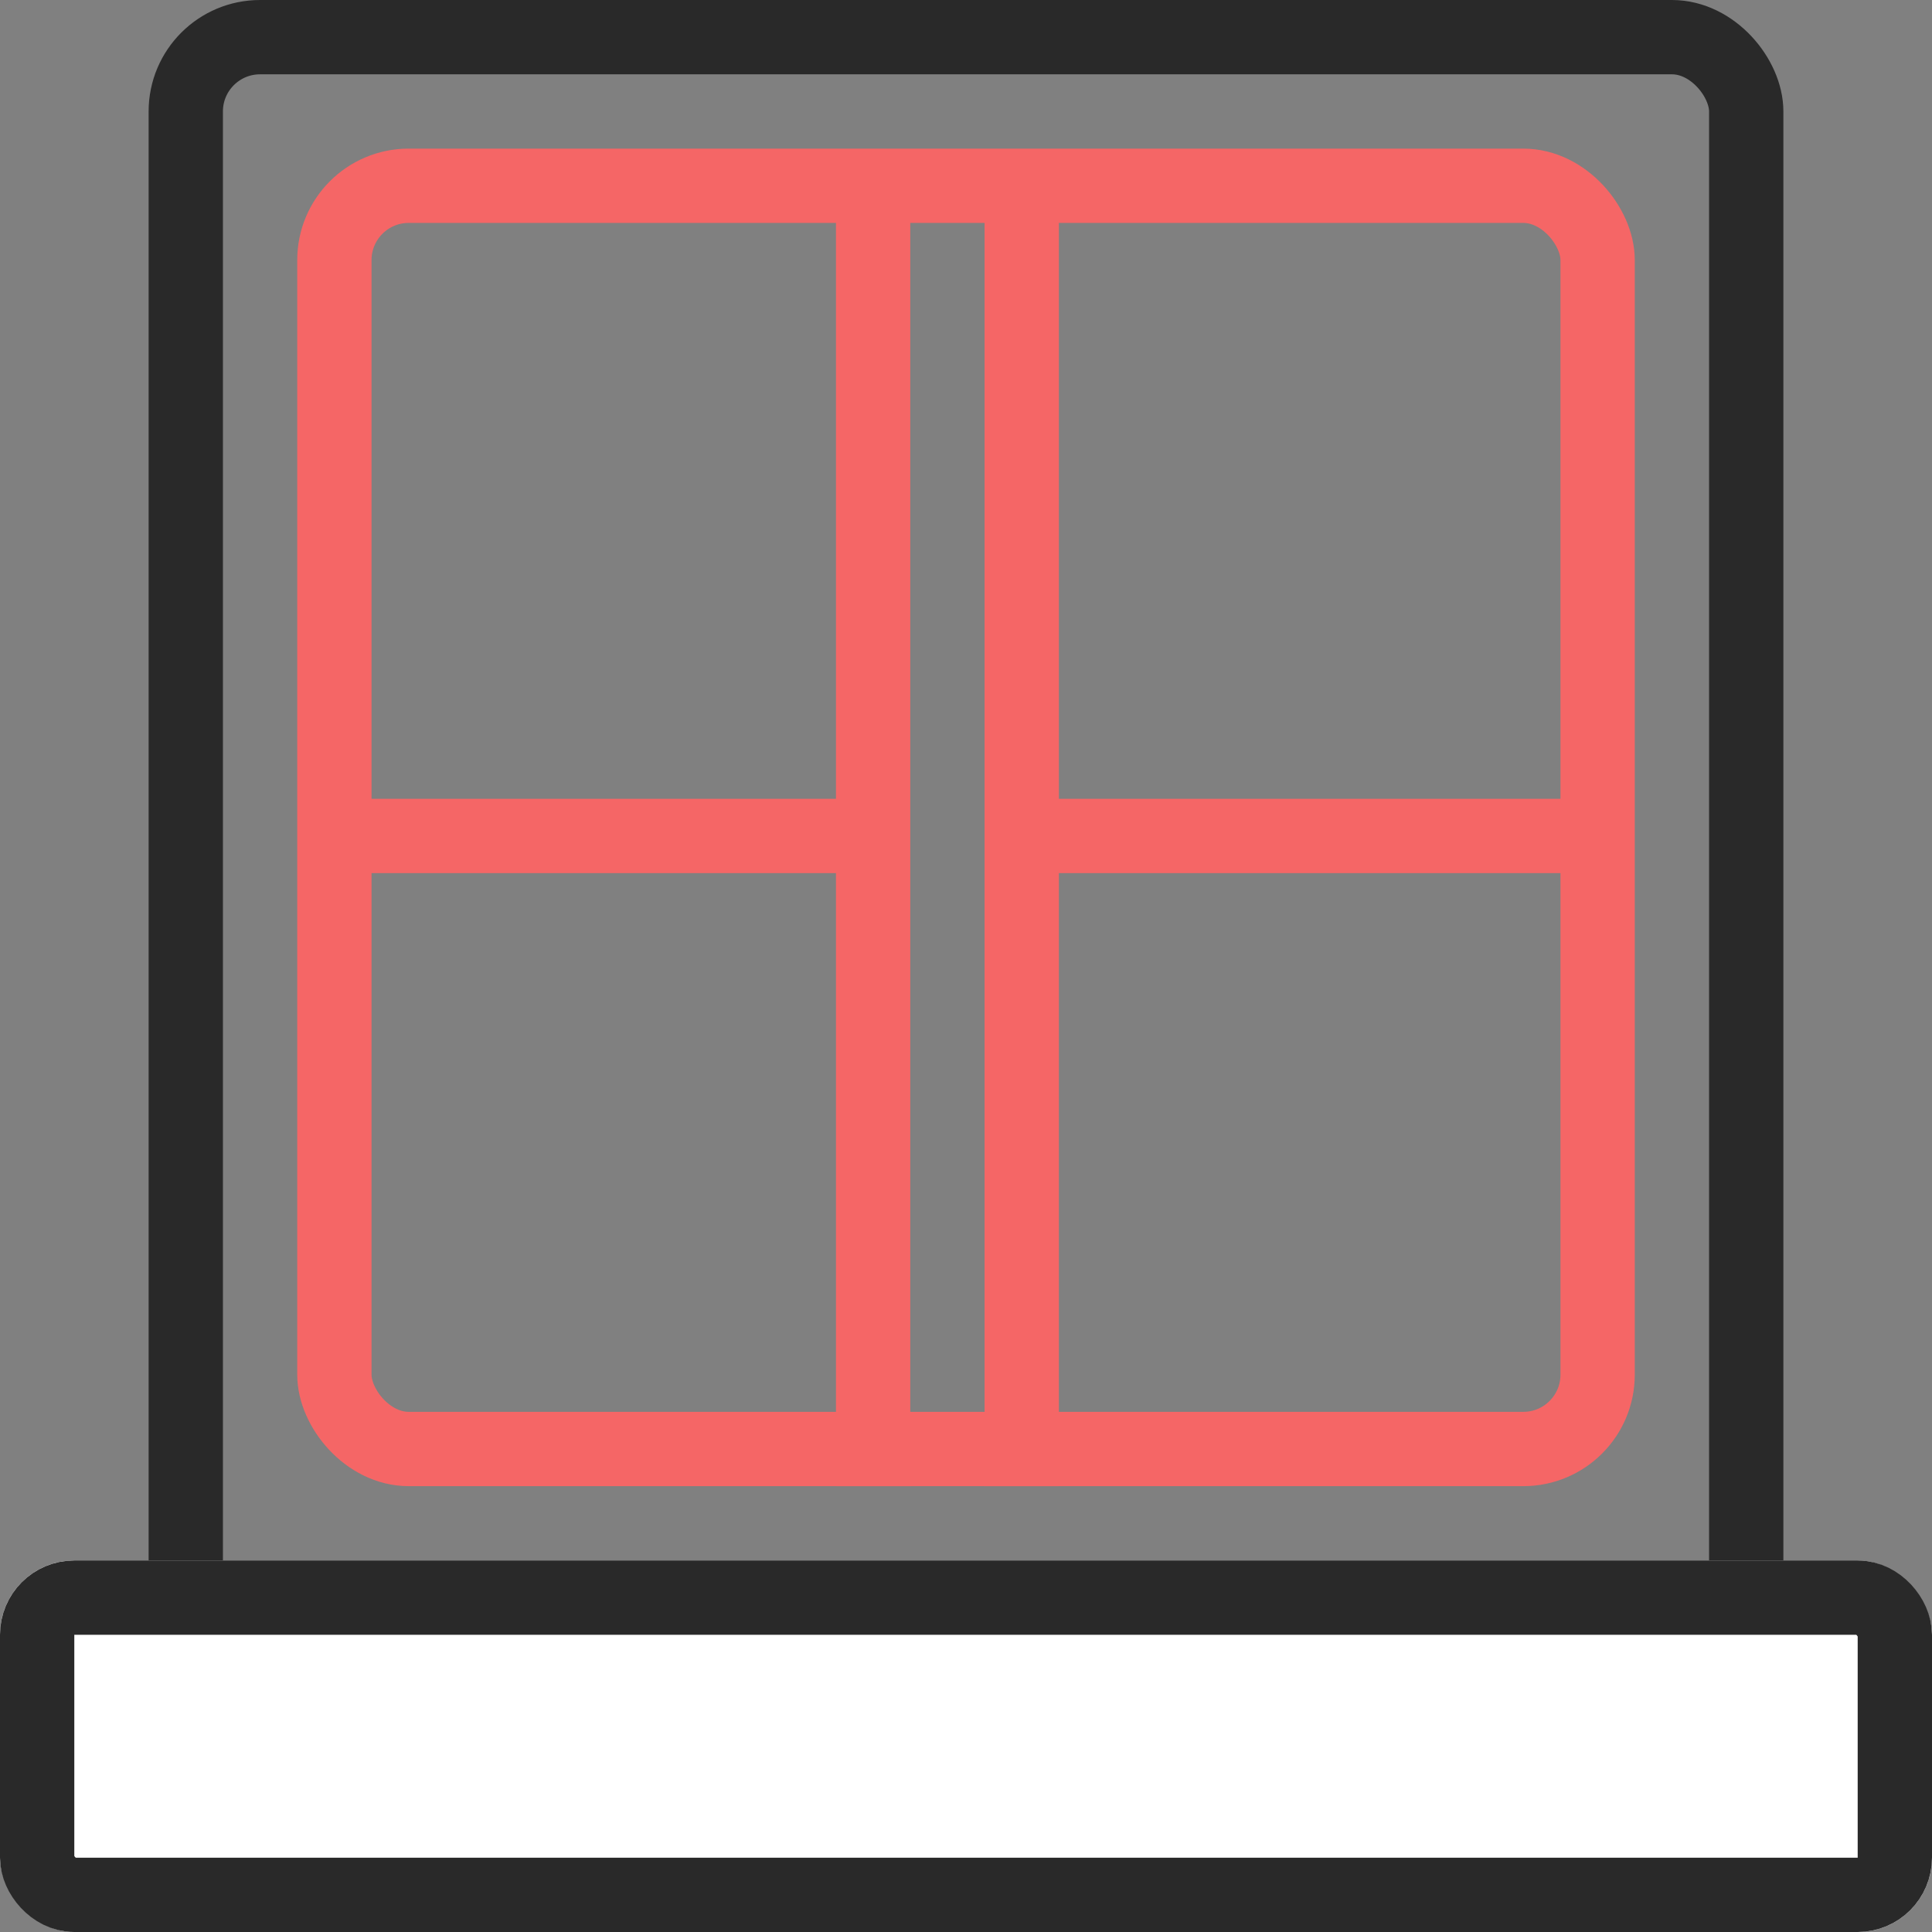
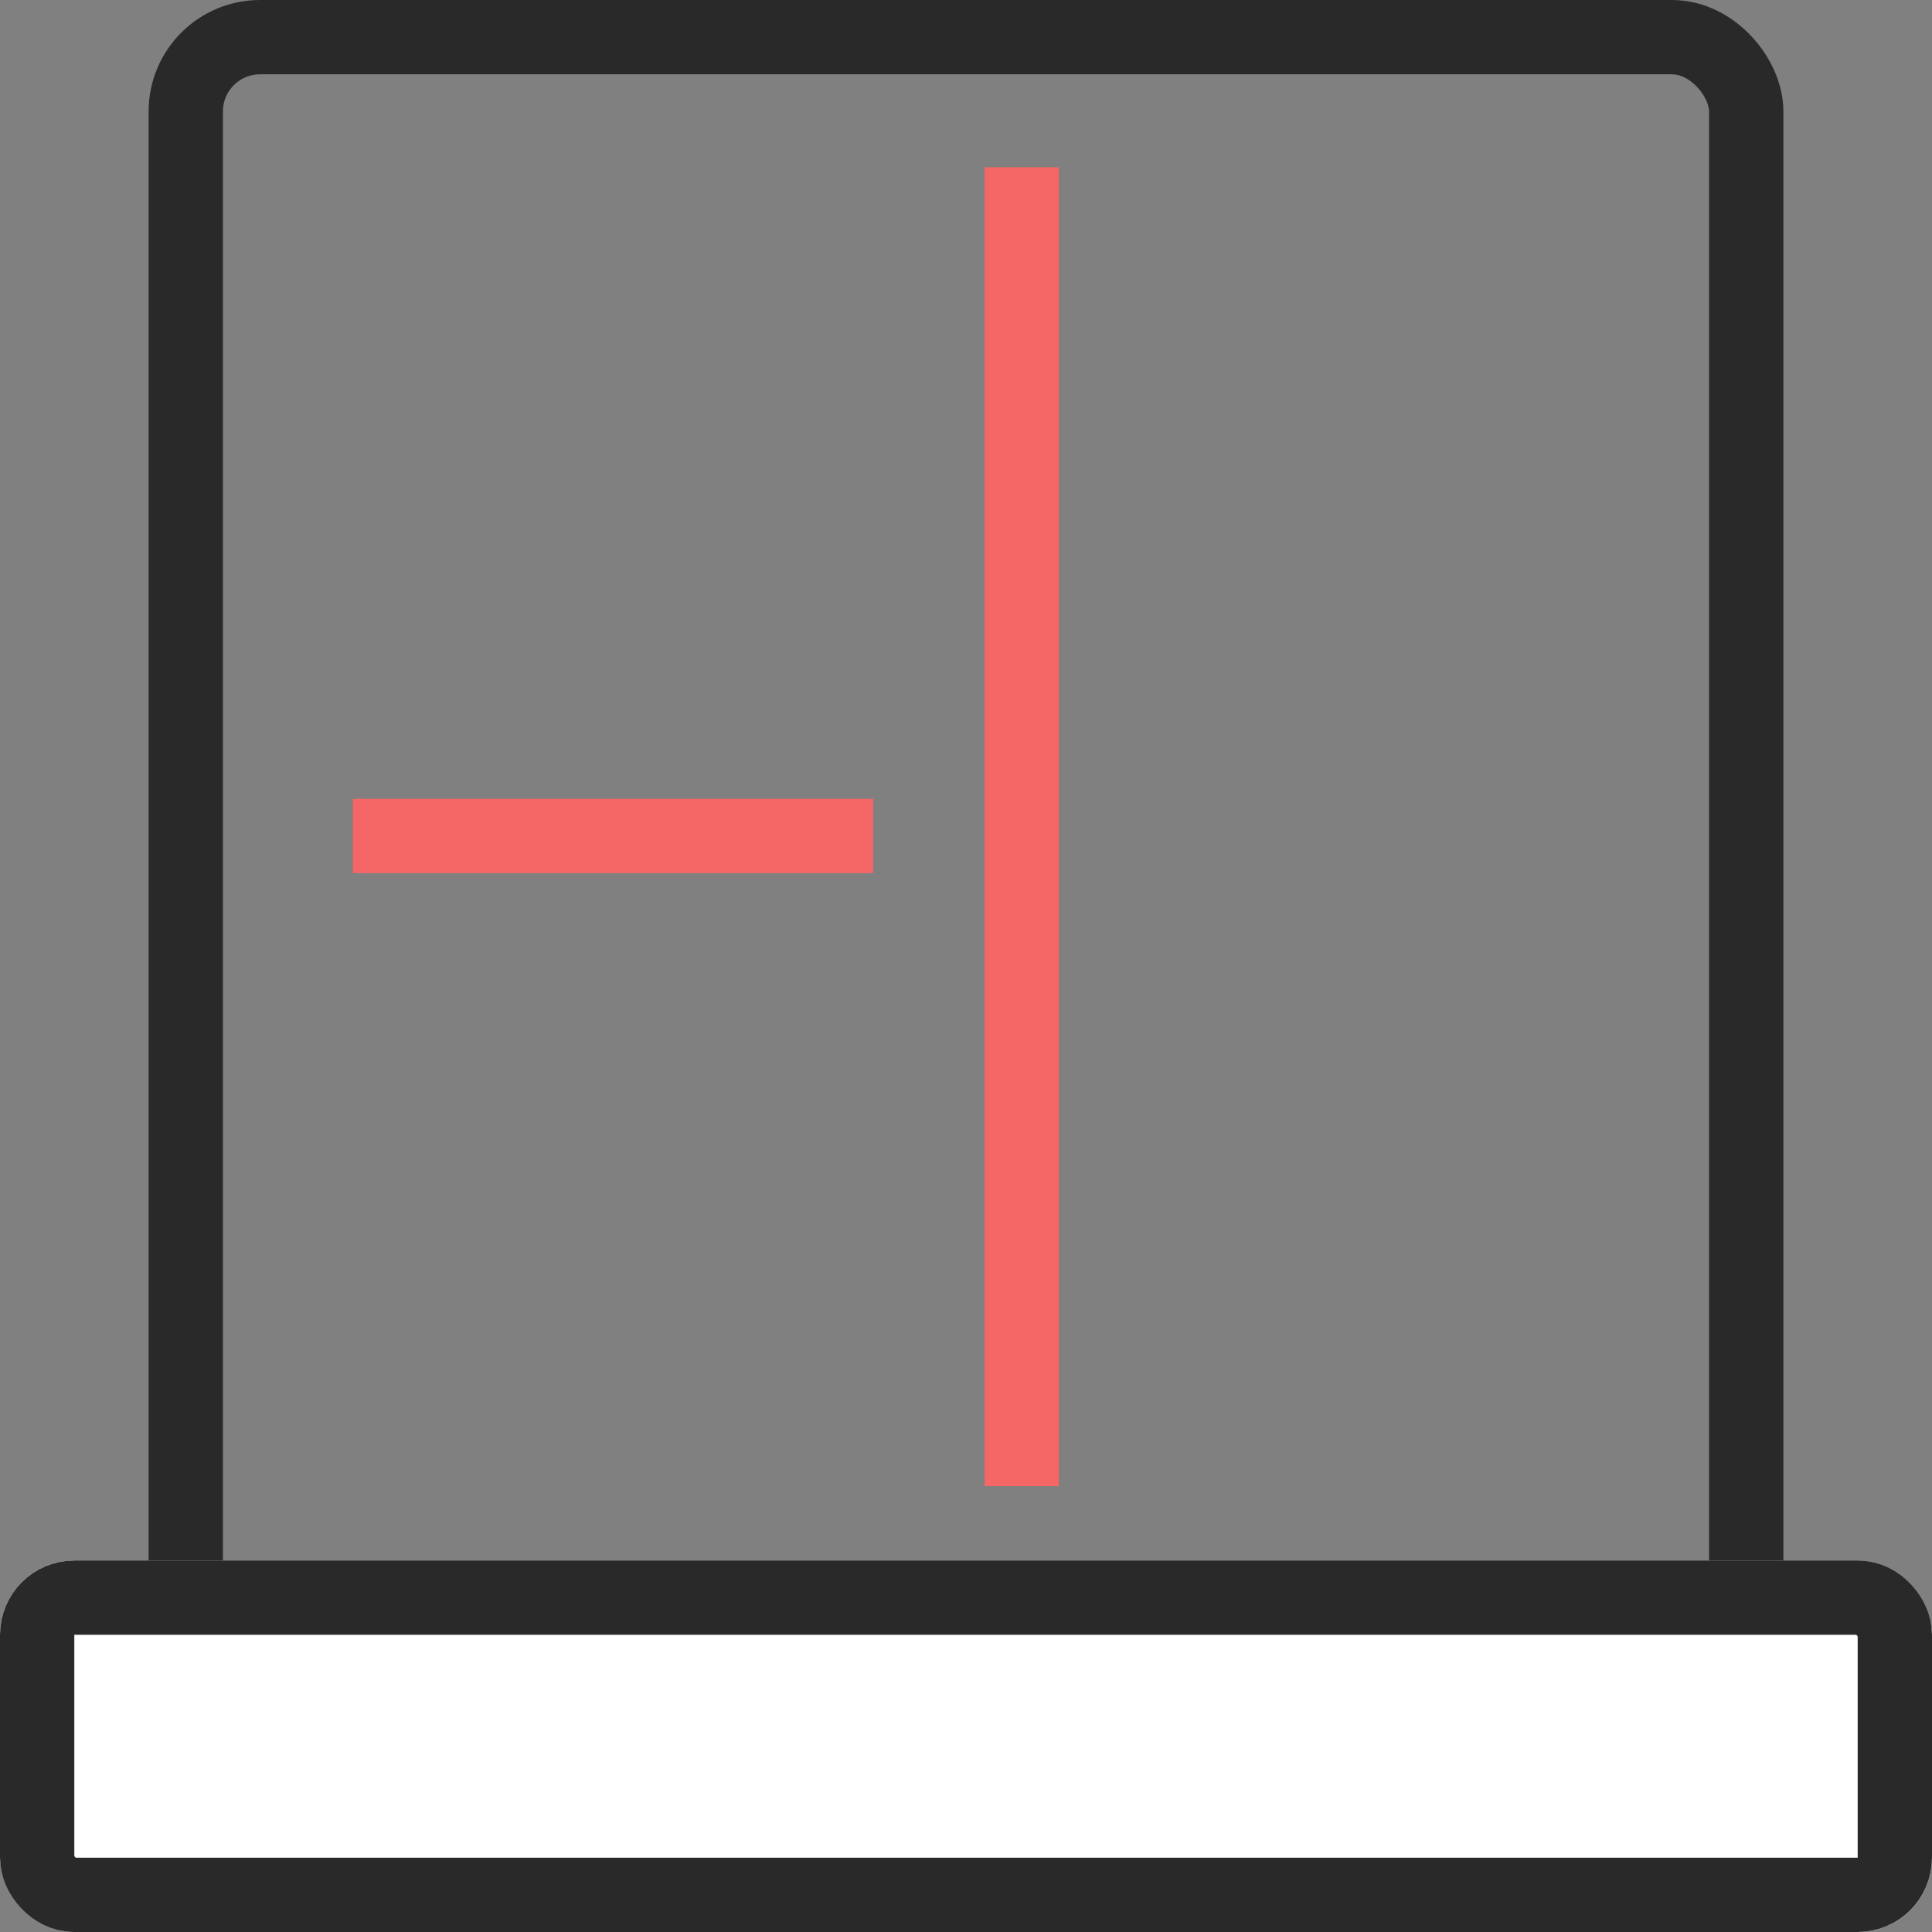
<svg xmlns="http://www.w3.org/2000/svg" width="52" height="52" viewBox="0 0 52 52">
  <rect x="0" y="0" width="52" height="52" fill="#808080" stroke="none" />
  <g id="Grupo_162664" data-name="Grupo 162664" transform="translate(-0.5)">
    <g id="Rectángulo_147820" data-name="Rectángulo 147820" transform="translate(4.5)" fill="none" stroke="#292929" stroke-width="2">
      <rect width="44" height="45" rx="3" stroke="none" />
      <rect x="1" y="1" width="42" height="43" rx="2" fill="none" />
    </g>
    <g id="Rectángulo_147821" data-name="Rectángulo 147821" transform="translate(8.5 4)" fill="none" stroke="#f56666" stroke-width="2">
-       <rect width="36" height="36" rx="3" stroke="none" />
-       <rect x="1" y="1" width="34" height="34" rx="2" fill="none" />
-     </g>
+       </g>
    <g id="Grupo_162664-2" data-name="Grupo 162664" transform="translate(6 4.5)">
-       <line id="Línea_239" data-name="Línea 239" y2="35.5" transform="translate(18)" fill="none" stroke="#f56666" stroke-width="2" />
      <line id="Línea_240" data-name="Línea 240" y2="35.5" transform="translate(22)" fill="none" stroke="#f56666" stroke-width="2" />
      <line id="Línea_241" data-name="Línea 241" x1="14" transform="translate(4 18)" fill="none" stroke="#f56666" stroke-width="2" />
-       <line id="Línea_242" data-name="Línea 242" x1="16" transform="translate(22 18)" fill="none" stroke="#f56666" stroke-width="2" />
    </g>
    <g id="Rectángulo_147822" data-name="Rectángulo 147822" transform="translate(0.5 42)" fill="#fff" stroke="#292929" stroke-width="2">
      <rect width="52" height="10" rx="2" stroke="none" />
      <rect x="1" y="1" width="50" height="8" rx="1" fill="none" />
    </g>
  </g>
</svg>